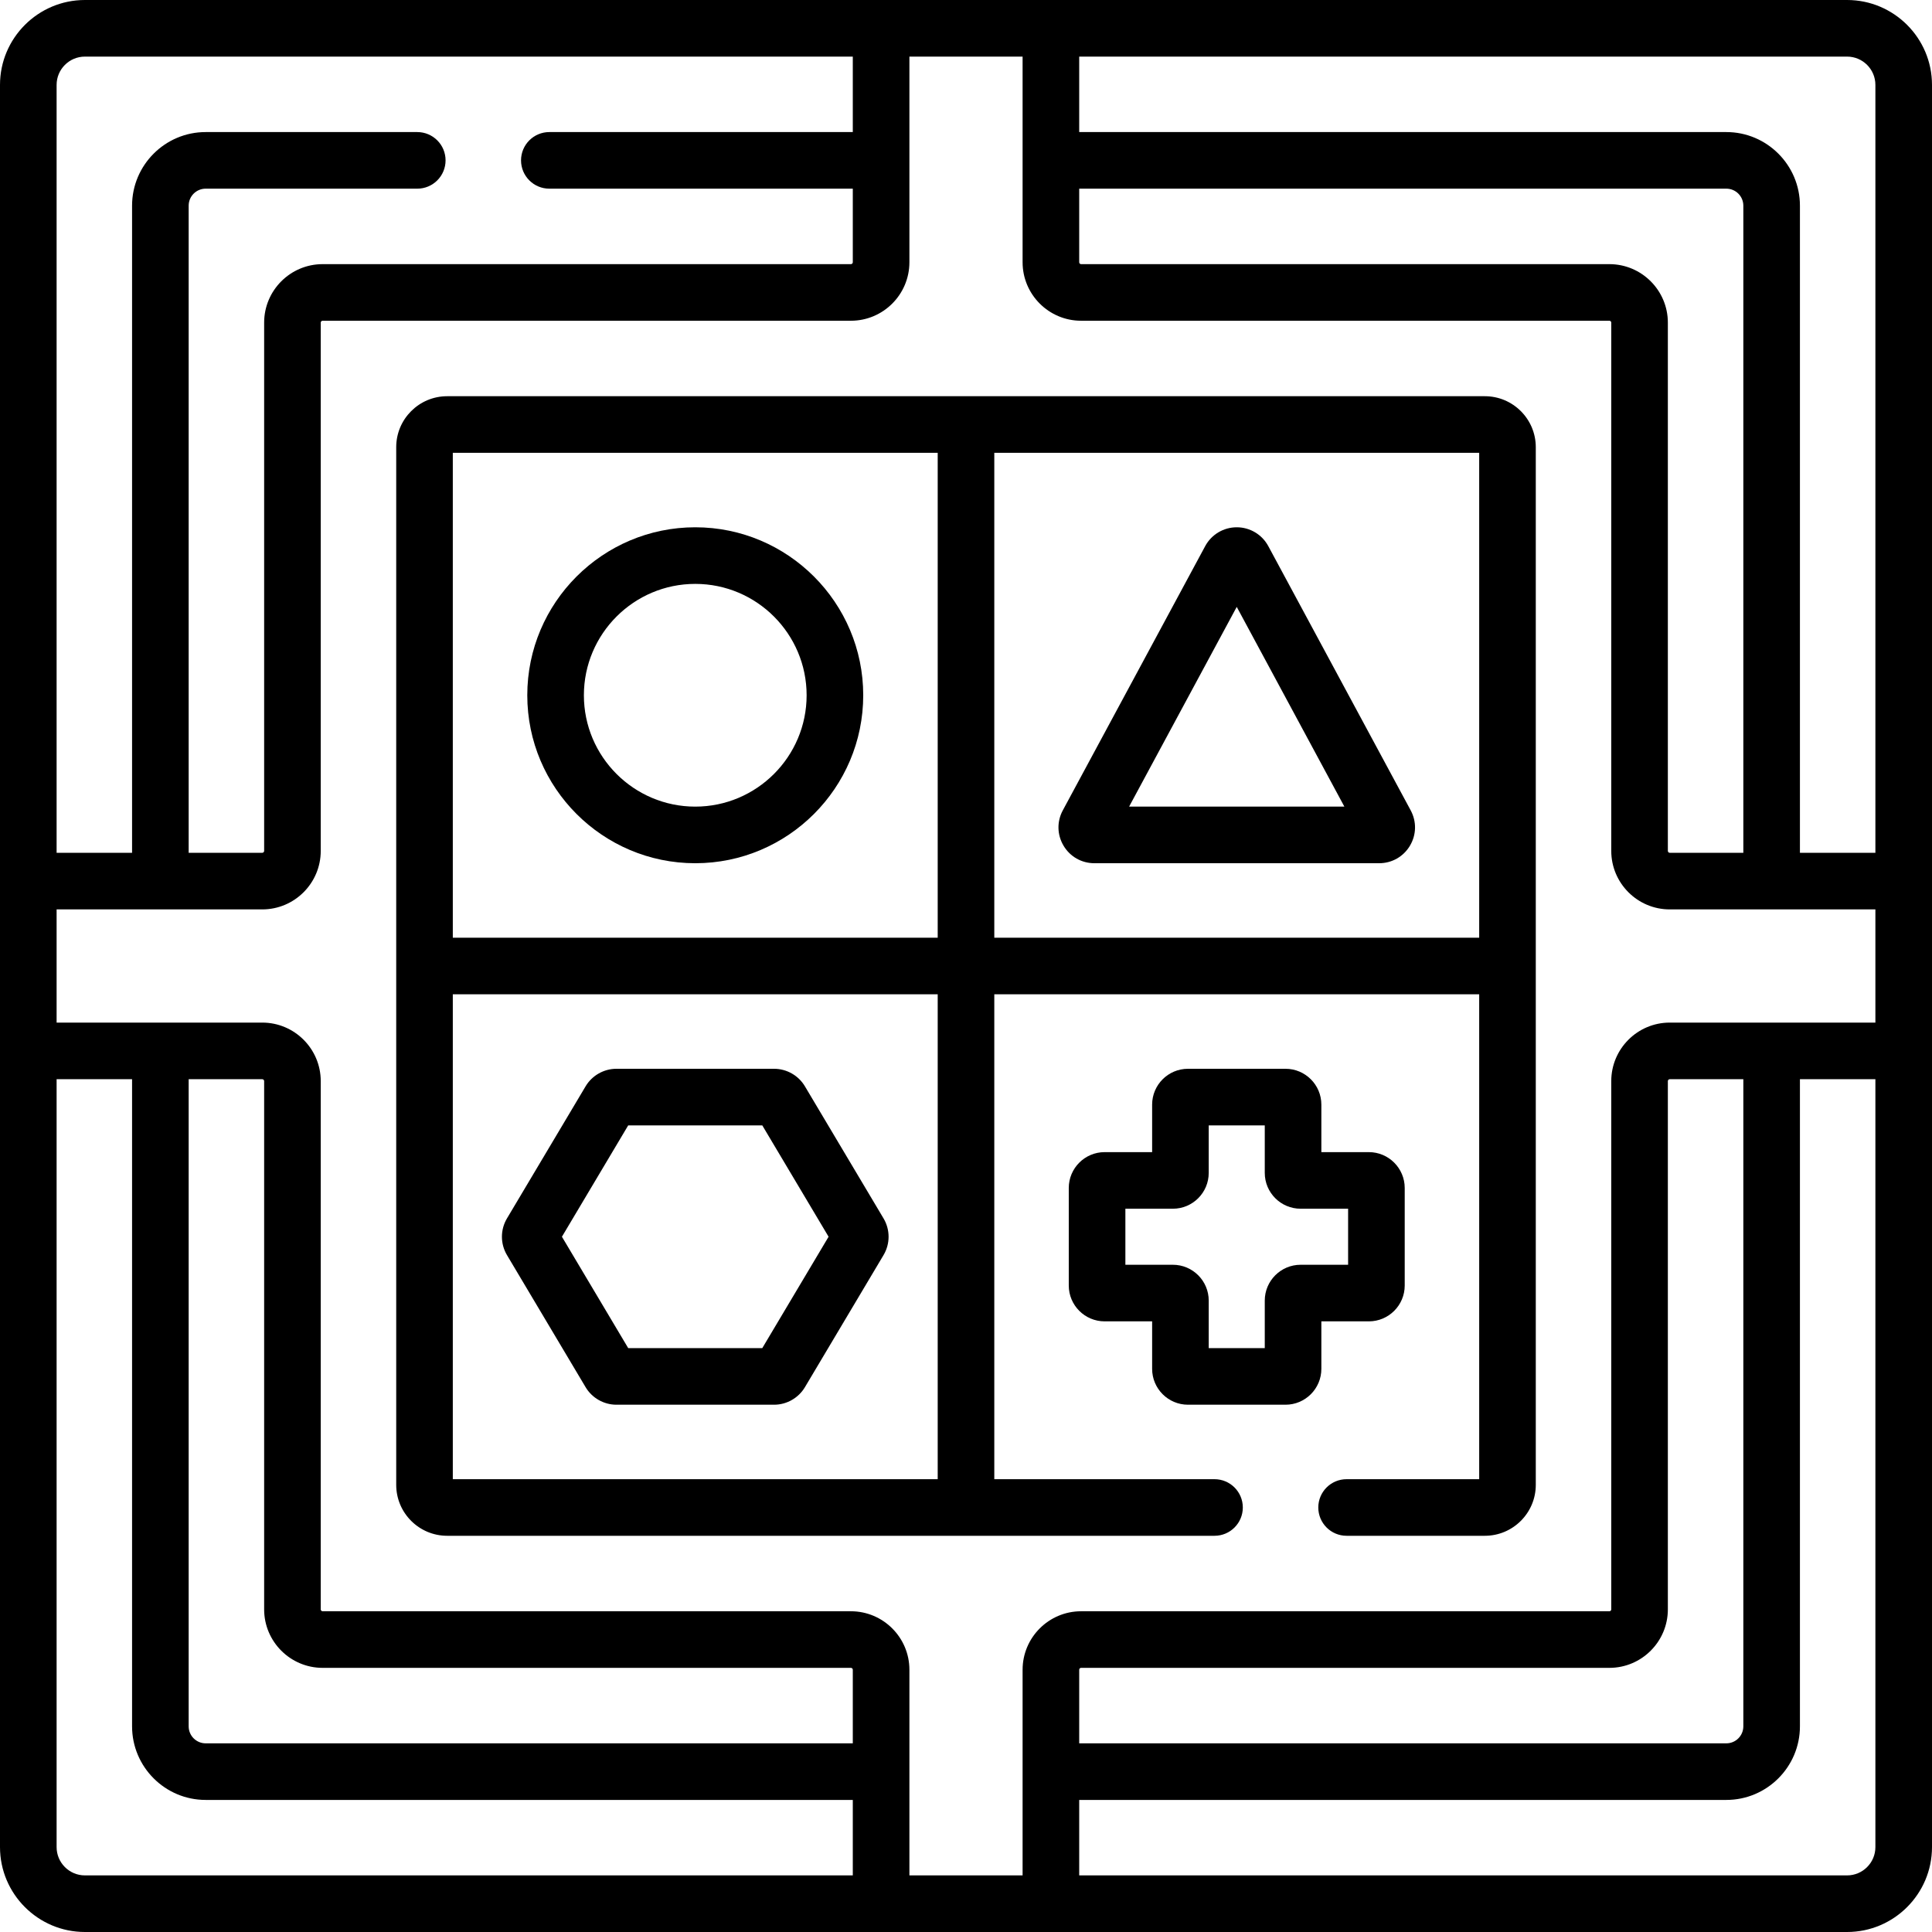
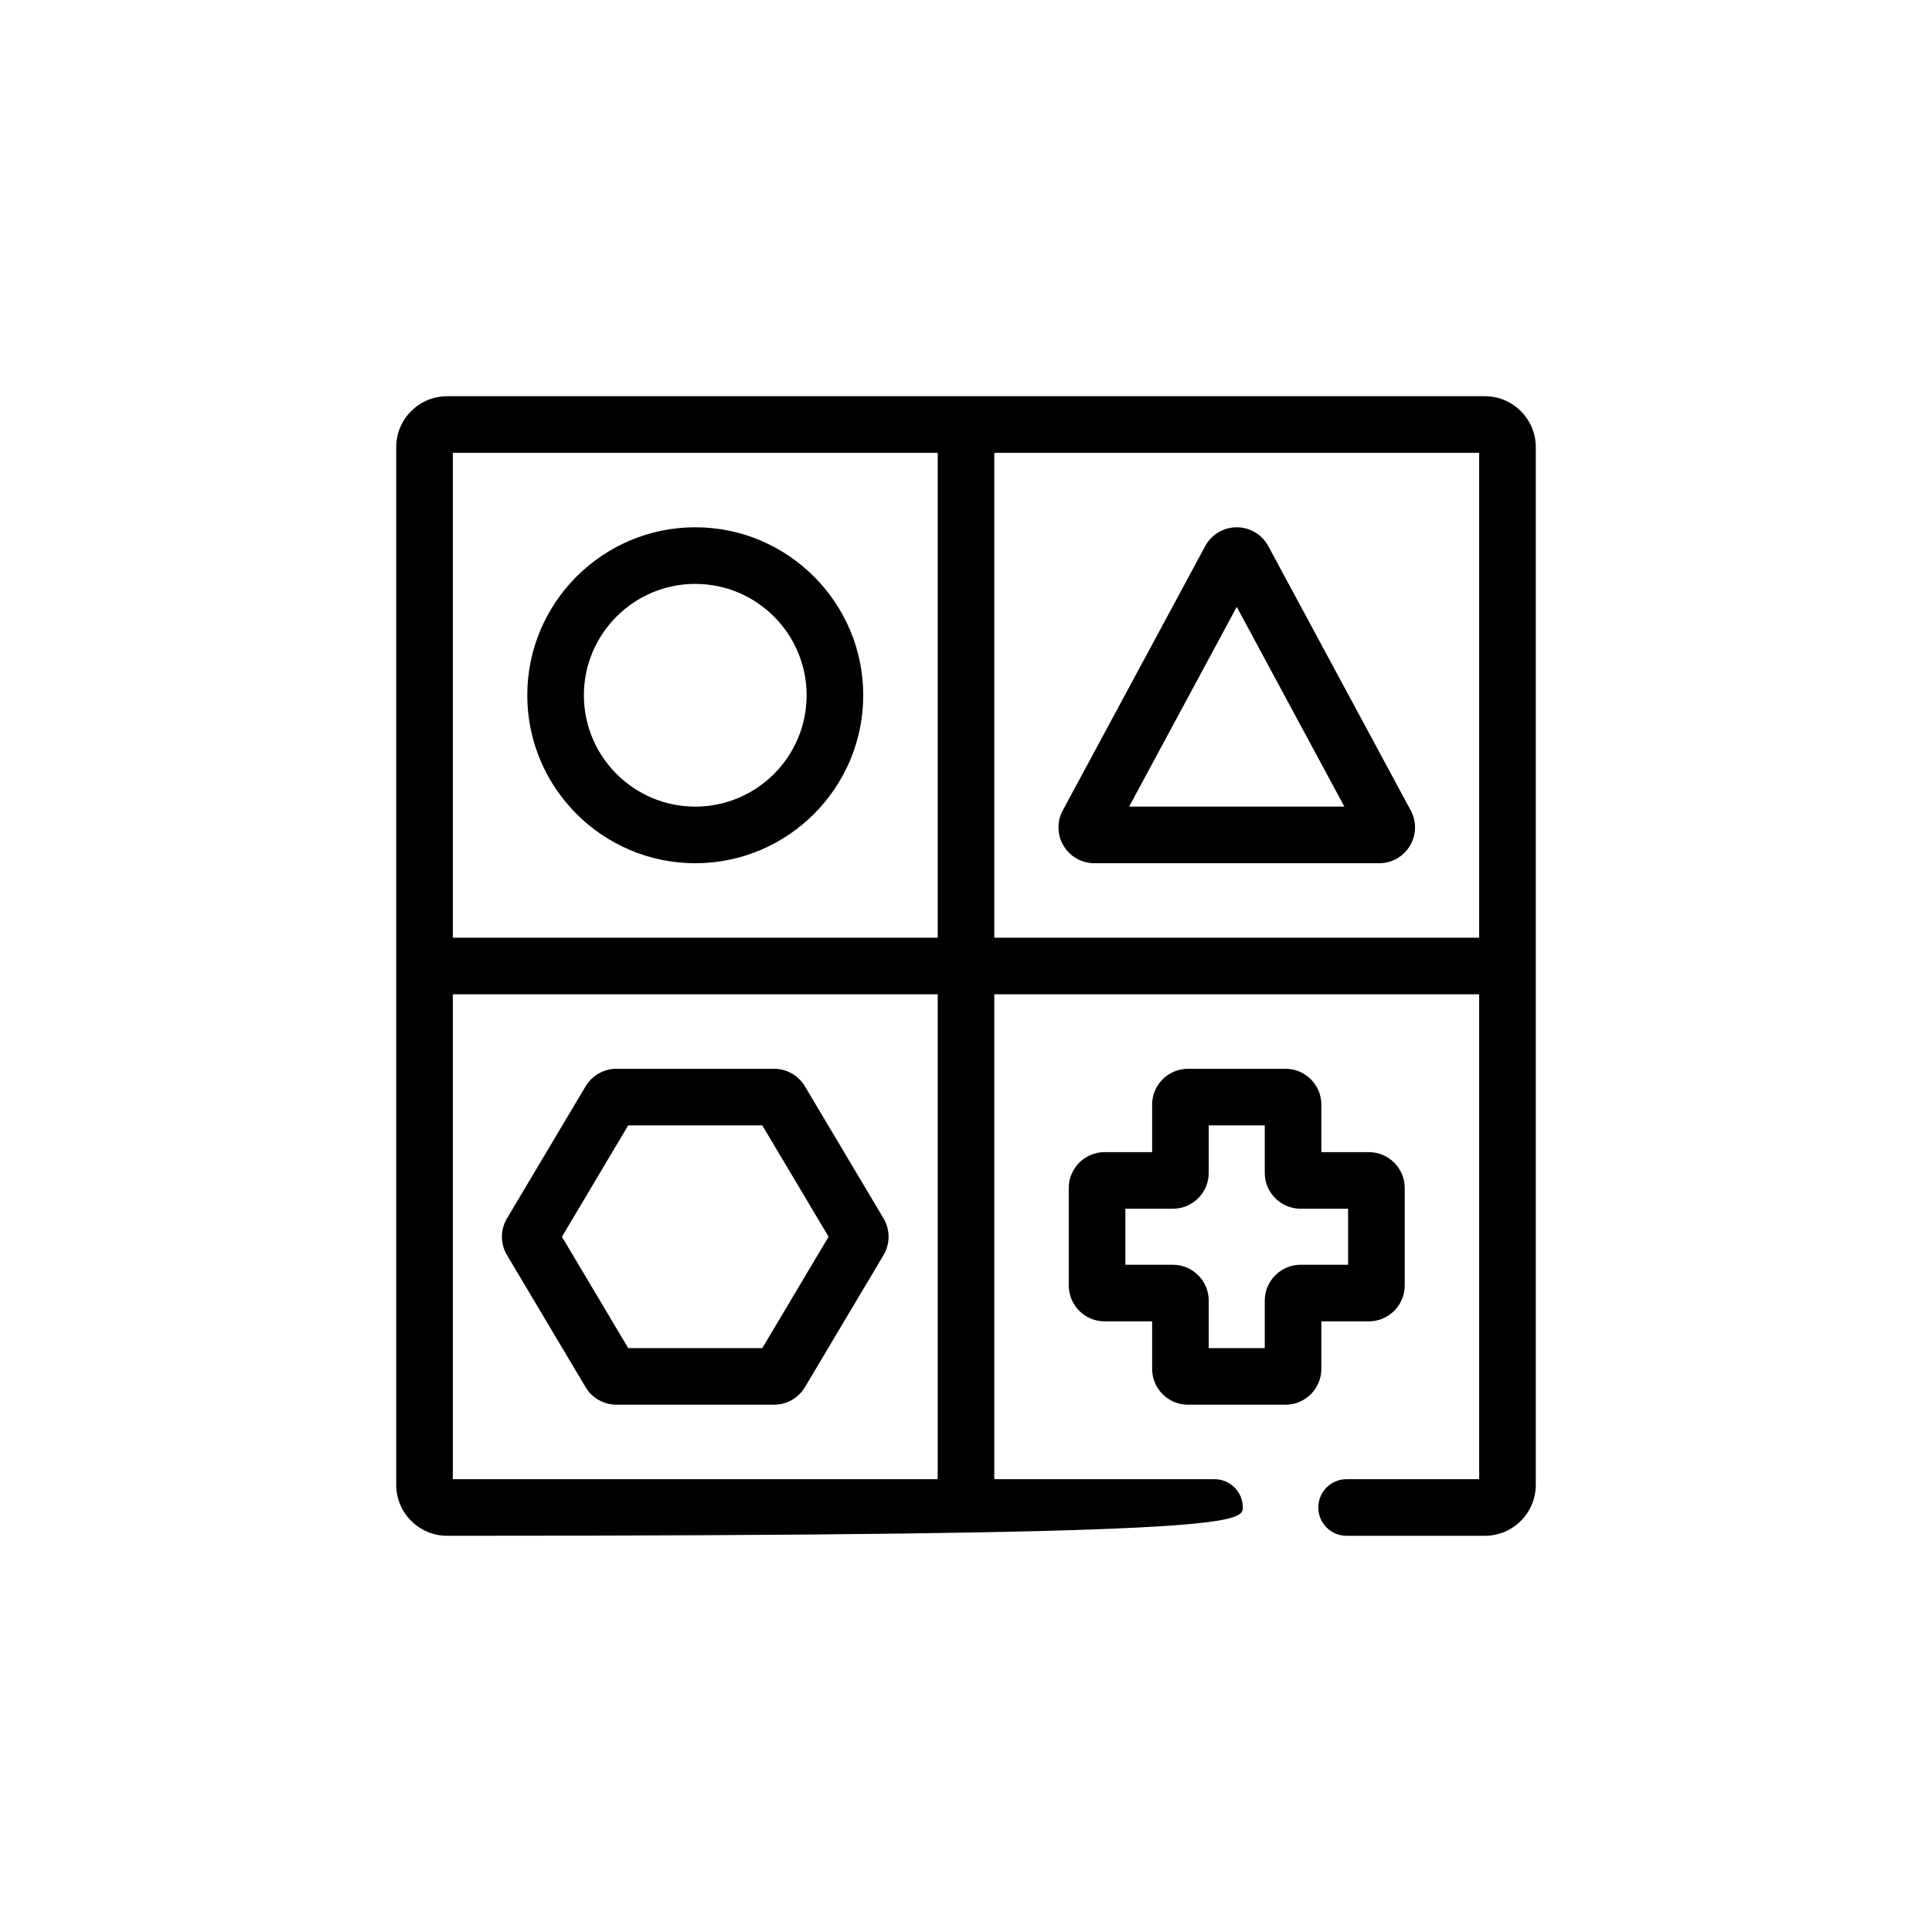
<svg xmlns="http://www.w3.org/2000/svg" width="150" height="150" viewBox="0 0 150 150" fill="none">
-   <path d="M143.408 0H6.592C2.957 0 0 2.957 0 6.592V143.408C0 147.043 2.957 150 6.592 150H143.408C147.043 150 150 147.043 150 143.408V6.592C150 2.957 147.043 0 143.408 0ZM129.639 79.394C127.135 79.394 125.098 81.431 125.098 83.936V124.951C125.098 125.032 125.032 125.098 124.951 125.098H83.936C81.431 125.098 79.394 127.135 79.394 129.639V145.605H70.606V129.639C70.606 127.135 68.569 125.098 66.064 125.098H25.049C24.968 125.098 24.902 125.032 24.902 124.951V83.936C24.902 81.431 22.865 79.394 20.361 79.394H4.395V70.606H20.361C22.865 70.606 24.902 68.569 24.902 66.064V25.049C24.902 24.968 24.968 24.902 25.049 24.902H66.064C68.569 24.902 70.606 22.865 70.606 20.361V4.395H79.394V20.361C79.394 22.865 81.431 24.902 83.936 24.902H124.951C125.032 24.902 125.098 24.968 125.098 25.049V66.064C125.098 68.569 127.135 70.606 129.639 70.606H145.605V79.394H129.639ZM135.352 83.789V134.033C135.352 134.76 134.76 135.352 134.033 135.352H83.789V129.639C83.789 129.558 83.855 129.492 83.936 129.492H124.951C127.455 129.492 129.492 127.455 129.492 124.951V83.936C129.492 83.855 129.558 83.789 129.639 83.789H135.352ZM14.648 83.789H20.361C20.442 83.789 20.508 83.855 20.508 83.936V124.951C20.508 127.455 22.545 129.492 25.049 129.492H66.064C66.145 129.492 66.211 129.558 66.211 129.639V135.352H15.967C15.24 135.352 14.648 134.76 14.648 134.033V83.789ZM135.352 66.211H129.639C129.558 66.211 129.492 66.145 129.492 66.064V25.049C129.492 22.545 127.455 20.508 124.951 20.508H83.936C83.855 20.508 83.789 20.442 83.789 20.361V14.648H134.033C134.76 14.648 135.352 15.24 135.352 15.967V66.211ZM145.605 6.592V66.211H139.746V15.967C139.746 12.817 137.183 10.254 134.033 10.254H83.789V4.395H143.408C144.62 4.395 145.605 5.38 145.605 6.592ZM6.592 4.395H66.211V10.254H42.65C41.437 10.254 40.453 11.238 40.453 12.451C40.453 13.665 41.437 14.648 42.65 14.648H66.211V20.361C66.211 20.442 66.145 20.508 66.064 20.508H25.049C22.545 20.508 20.508 22.545 20.508 25.049V66.064C20.508 66.145 20.442 66.211 20.361 66.211H14.648V15.967C14.648 15.24 15.24 14.648 15.967 14.648H32.397C33.61 14.648 34.594 13.665 34.594 12.451C34.594 11.238 33.61 10.254 32.397 10.254H15.967C12.817 10.254 10.254 12.817 10.254 15.967V66.211H4.395V6.592C4.395 5.38 5.38 4.395 6.592 4.395ZM4.395 143.408V83.789H10.254V134.033C10.254 137.183 12.817 139.746 15.967 139.746H66.211V145.605H6.592C5.38 145.605 4.395 144.62 4.395 143.408ZM143.408 145.605H83.789V139.746H134.033C137.183 139.746 139.746 137.183 139.746 134.033V83.789H145.605V143.408C145.605 144.62 144.62 145.605 143.408 145.605Z" fill="black" />
-   <path d="M115.283 30.762H34.717C32.536 30.762 30.762 32.536 30.762 34.717V115.283C30.762 117.464 32.536 119.238 34.717 119.238H94.295C95.509 119.238 96.492 118.254 96.492 117.041C96.492 115.828 95.509 114.844 94.295 114.844H77.197V77.197H114.844V114.844H104.549C103.335 114.844 102.352 115.828 102.352 117.041C102.352 118.254 103.335 119.238 104.549 119.238H115.283C117.464 119.238 119.238 117.464 119.238 115.283V34.717C119.238 32.536 117.464 30.762 115.283 30.762ZM72.803 35.156V72.803H35.156V35.156H72.803ZM72.803 114.844H35.156V77.197H72.803V114.844ZM77.197 72.803V35.156H114.844V72.803H77.197Z" fill="black" />
+   <path d="M115.283 30.762H34.717C32.536 30.762 30.762 32.536 30.762 34.717V115.283C30.762 117.464 32.536 119.238 34.717 119.238C95.509 119.238 96.492 118.254 96.492 117.041C96.492 115.828 95.509 114.844 94.295 114.844H77.197V77.197H114.844V114.844H104.549C103.335 114.844 102.352 115.828 102.352 117.041C102.352 118.254 103.335 119.238 104.549 119.238H115.283C117.464 119.238 119.238 117.464 119.238 115.283V34.717C119.238 32.536 117.464 30.762 115.283 30.762ZM72.803 35.156V72.803H35.156V35.156H72.803ZM72.803 114.844H35.156V77.197H72.803V114.844ZM77.197 72.803V35.156H114.844V72.803H77.197Z" fill="black" />
  <path d="M53.98 67.021C61.17 67.021 67.021 61.17 67.021 53.98C67.021 46.789 61.17 40.938 53.98 40.938C46.789 40.938 40.938 46.789 40.938 53.98C40.938 61.17 46.789 67.021 53.98 67.021ZM53.98 45.333C58.747 45.333 62.626 49.212 62.626 53.98C62.626 58.747 58.747 62.626 53.98 62.626C49.212 62.626 45.333 58.747 45.333 53.98C45.333 49.212 49.212 45.333 53.98 45.333Z" fill="black" />
  <path d="M109.526 62.917L98.47 42.401C97.984 41.499 97.045 40.938 96.021 40.938C94.996 40.938 94.058 41.499 93.571 42.401C93.571 42.401 93.571 42.401 93.571 42.401L82.515 62.917C82.046 63.788 82.069 64.815 82.576 65.664C83.083 66.513 83.976 67.02 84.965 67.02H107.077C108.066 67.02 108.959 66.513 109.466 65.664C109.973 64.815 109.995 63.788 109.526 62.917V62.917ZM87.664 62.626L96.02 47.118L104.377 62.626H87.664Z" fill="black" />
  <path d="M39.361 97.444L45.467 107.702C45.966 108.541 46.883 109.062 47.858 109.062H60.101C61.077 109.062 61.993 108.541 62.493 107.702L68.598 97.444C69.12 96.566 69.12 95.475 68.598 94.597L62.492 84.339C61.993 83.5 61.077 82.98 60.101 82.98H47.858C46.883 82.98 45.967 83.5 45.467 84.339L39.361 94.597C38.839 95.475 38.839 96.566 39.361 97.444ZM48.774 87.374H59.184L64.331 96.02L59.184 104.667H48.774L43.628 96.02L48.774 87.374Z" fill="black" />
  <path d="M102.59 102.59H106.279C107.813 102.59 109.062 101.342 109.062 99.807V92.234C109.062 90.7 107.813 89.451 106.279 89.451H102.59V85.763C102.59 84.228 101.342 82.98 99.807 82.98H92.234C90.699 82.98 89.451 84.228 89.451 85.763V89.451H85.763C84.228 89.451 82.979 90.7 82.979 92.234V99.807C82.979 101.342 84.228 102.59 85.763 102.59H89.451V106.278C89.451 107.813 90.699 109.062 92.234 109.062H99.807C101.342 109.062 102.59 107.813 102.59 106.278V102.59ZM100.979 98.196C99.444 98.196 98.196 99.444 98.196 100.979V104.667H93.845V100.979C93.845 99.444 92.597 98.196 91.062 98.196H87.374V93.845H91.062C92.597 93.845 93.845 92.597 93.845 91.062V87.374H98.196V91.062C98.196 92.597 99.444 93.845 100.979 93.845H104.667V98.196H100.979Z" fill="black" />
</svg>